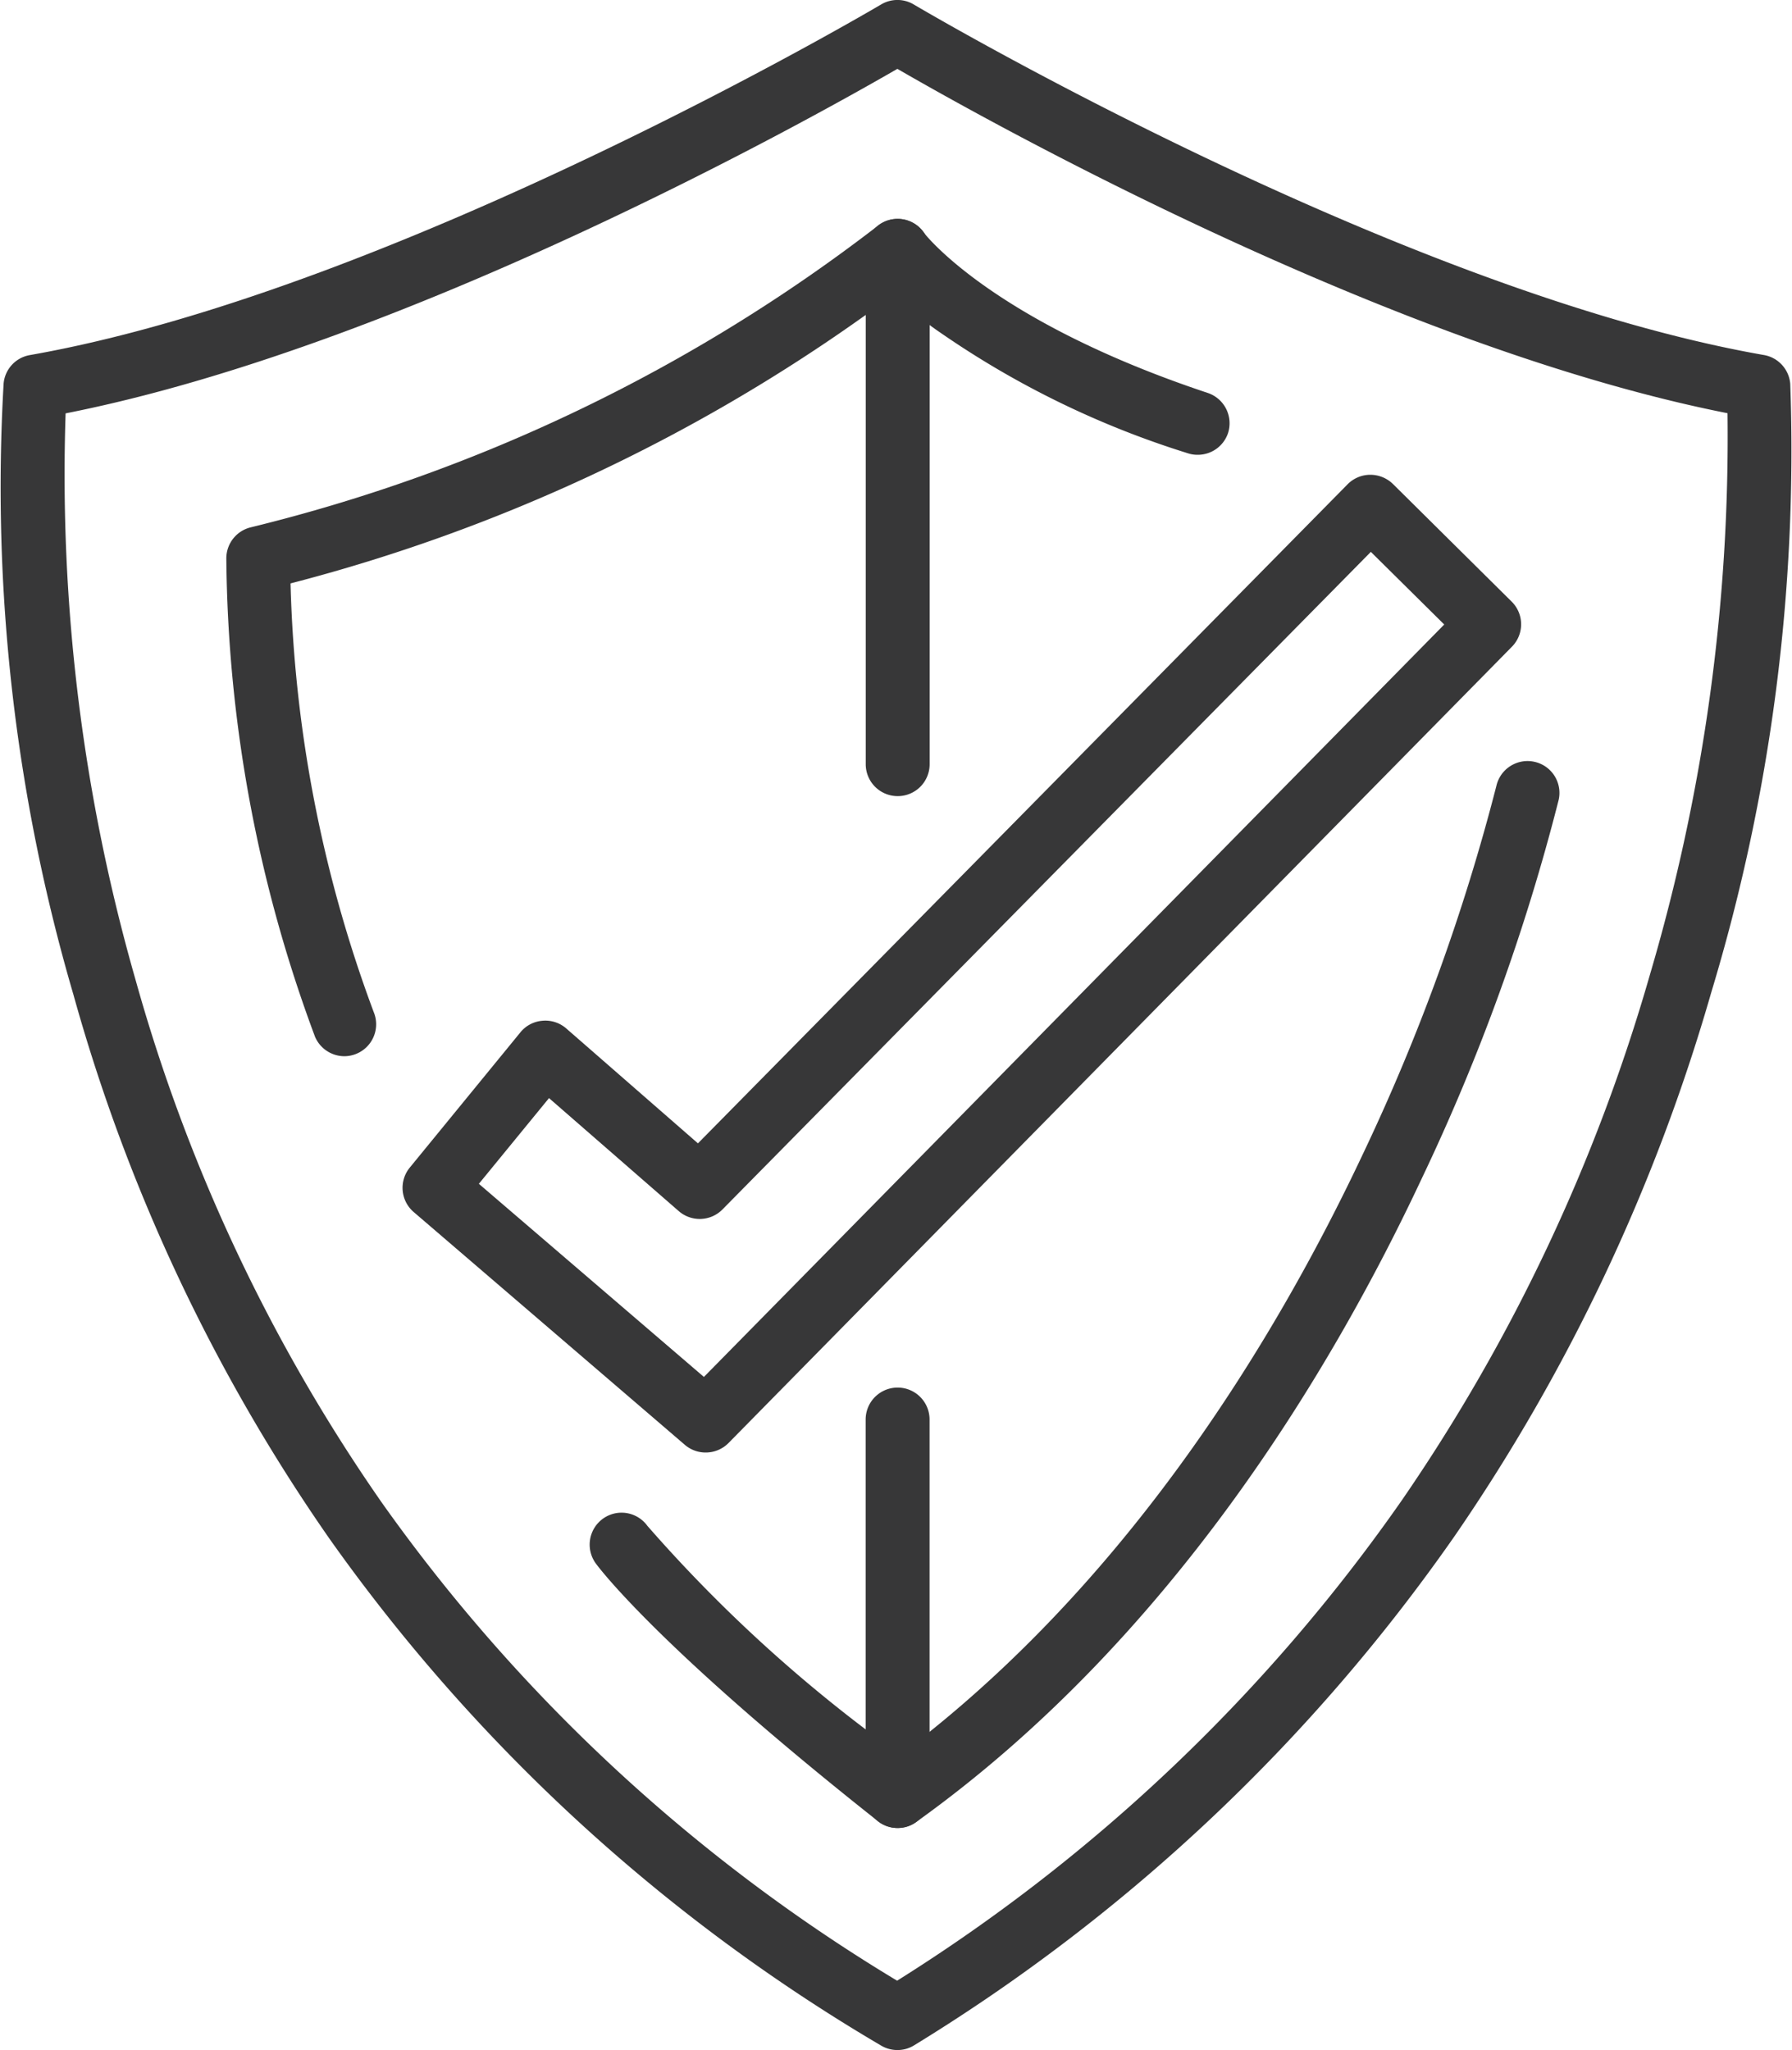
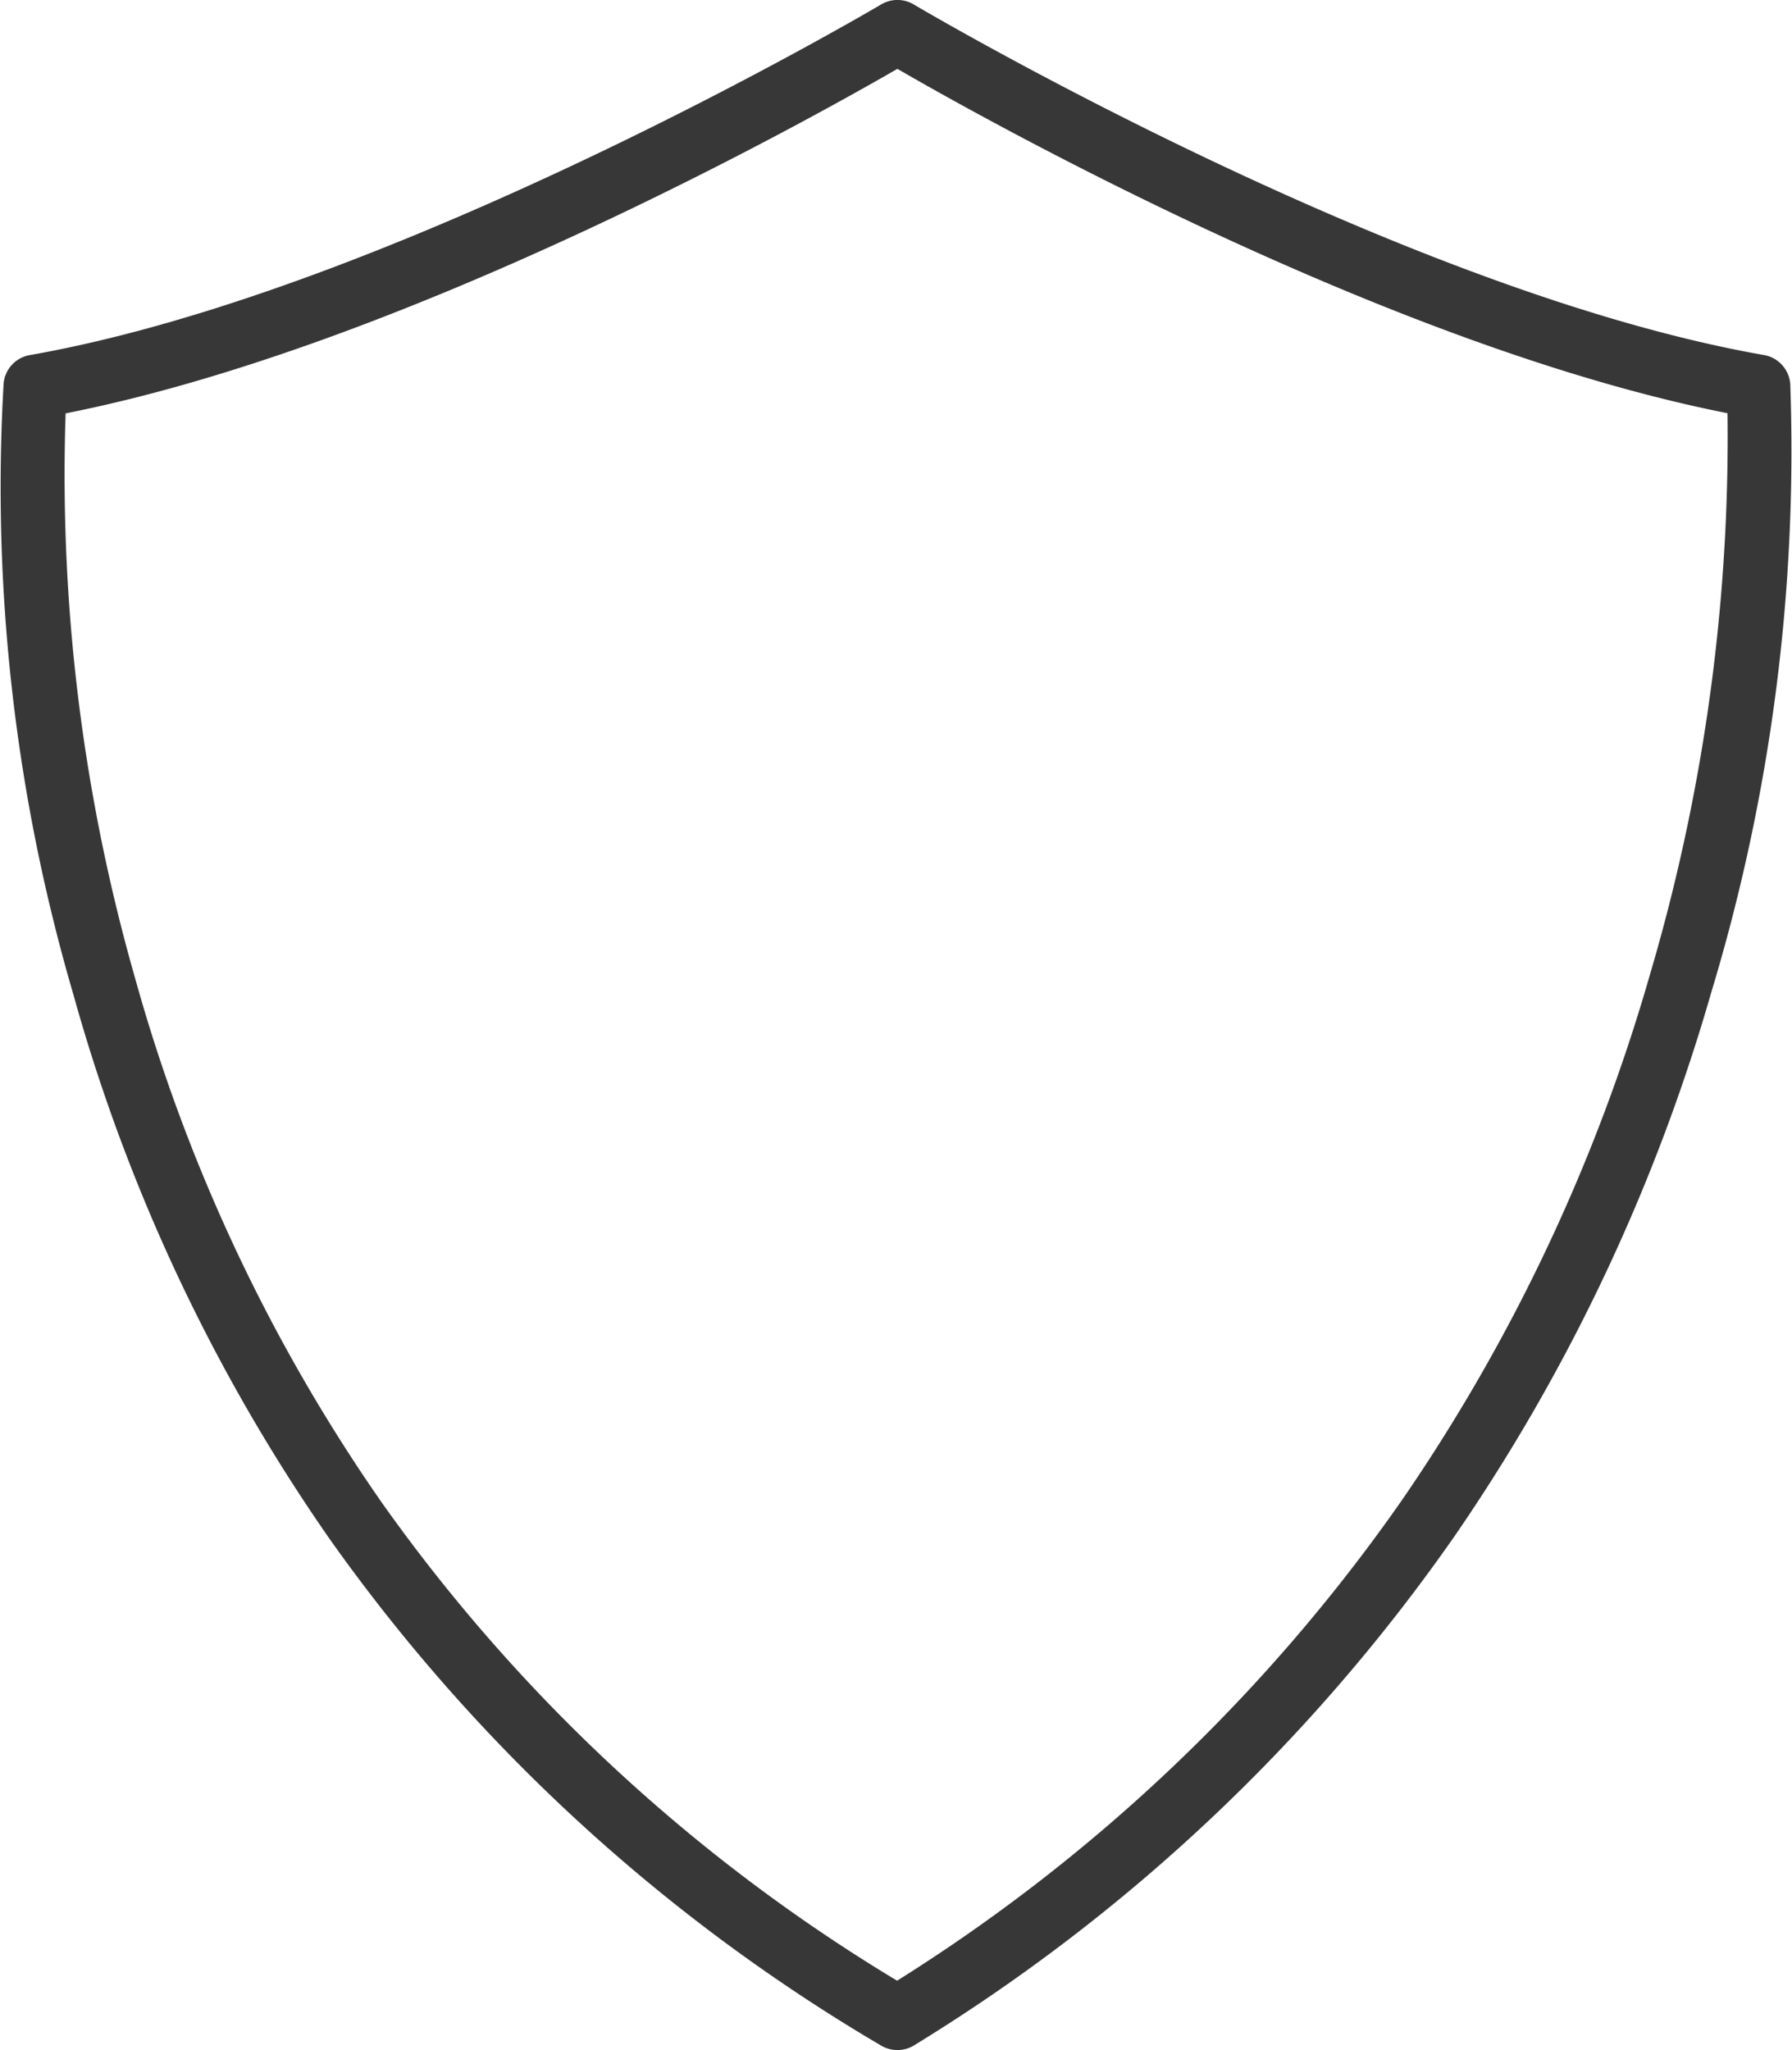
<svg xmlns="http://www.w3.org/2000/svg" id="Component_15_1" data-name="Component 15 – 1" width="47.443" height="54.276" viewBox="0 0 47.443 54.276">
  <defs>
    <style>
      .cls-1 {
        fill: #373738;
      }
    </style>
  </defs>
  <path id="Path_61" data-name="Path 61" class="cls-1" d="M-24.354,4.276a.843.843,0,0,1-.432-.119A47.155,47.155,0,0,1-39.4-9.277a47.44,47.44,0,0,1-6.768-14.389A47.787,47.787,0,0,1-48.016-39.85a.841.841,0,0,1,.695-.749c9.679-1.7,22.409-9.207,22.537-9.283a.843.843,0,0,1,.863,0c.127.076,12.827,7.586,22.506,9.281a.844.844,0,0,1,.7.769A49.54,49.54,0,0,1-2.81-23.714,49.471,49.471,0,0,1-9.594-9.342,47.953,47.953,0,0,1-23.909,4.15.835.835,0,0,1-24.354,4.276ZM-46.375-39.056a48.553,48.553,0,0,0,1.851,14.995A45.72,45.72,0,0,0-38-10.212,45.421,45.421,0,0,0-24.361,2.44,46.193,46.193,0,0,0-10.984-10.3,47.774,47.774,0,0,0-4.433-24.186,50.315,50.315,0,0,0-2.376-39.06c-8.952-1.769-19.675-7.783-21.978-9.117C-26.662-46.843-37.418-40.824-46.375-39.056Z" transform="translate(48.112 50)" />
-   <path id="Path_62" data-name="Path 62" class="cls-1" d="M-34.193-17.165a.842.842,0,0,1-.55-.2l-7.184-6.168a.845.845,0,0,1-.1-1.178L-39.1-28.29a.837.837,0,0,1,.583-.306.841.841,0,0,1,.626.2L-34.4-25.35-17.2-42.8a.846.846,0,0,1,.6-.251.858.858,0,0,1,.6.244l3.143,3.114a.845.845,0,0,1,.007,1.194L-33.59-17.417A.847.847,0,0,1-34.193-17.165ZM-40.2-24.279l5.958,5.113,19.6-19.921-1.943-1.923L-33.751-23.6a.846.846,0,0,1-1.158.043l-3.434-2.991Z" transform="translate(52.878 55.621)" />
-   <path id="Path_63" data-name="Path 63" class="cls-1" d="M-41.672-24.626a.848.848,0,0,1-.78-.516A37.079,37.079,0,0,1-44.8-37.81a.845.845,0,0,1,.657-.821A44.467,44.467,0,0,0-27.567-46.6a.844.844,0,0,1,.9-.116.846.846,0,0,1,.487.765v13.594a.845.845,0,0,1-.845.845.846.846,0,0,1-.847-.845V-44.252A46.078,46.078,0,0,1-43.1-37.144a35.036,35.036,0,0,0,2.2,11.344.845.845,0,0,1-.45,1.107A.842.842,0,0,1-41.672-24.626Z" transform="translate(50.792 52.59)" />
-   <path id="Path_64" data-name="Path 64" class="cls-1" d="M-31.329-18.035a.838.838,0,0,1-.525-.183c-5.84-4.619-7.405-6.736-7.468-6.823a.847.847,0,0,1,.188-1.181.844.844,0,0,1,1.178.186,38.713,38.713,0,0,0,5.78,5.391V-28.85a.846.846,0,0,1,.847-.845.845.845,0,0,1,.845.845v9.971a.845.845,0,0,1-.478.76A.827.827,0,0,1-31.329-18.035Z" transform="translate(55.094 66.432)" />
-   <path id="Path_65" data-name="Path 65" class="cls-1" d="M-34.6-10.615a.843.843,0,0,1-.687-.353.846.846,0,0,1,.2-1.18c6.406-4.585,10.5-11.409,12.813-16.324a53.787,53.787,0,0,0,3.528-9.735.846.846,0,0,1,1.011-.635.843.843,0,0,1,.637,1.01A54.4,54.4,0,0,1-20.73-27.794c-2.4,5.113-6.661,12.214-13.377,17.021A.836.836,0,0,1-34.6-10.615Z" transform="translate(58.363 59.012)" />
-   <path id="Path_66" data-name="Path 66" class="cls-1" d="M-26.655-40.549a.814.814,0,0,1-.268-.043,24.048,24.048,0,0,1-6.511-3.168,8.461,8.461,0,0,1-1.853-1.7.846.846,0,0,1,.2-1.18.846.846,0,0,1,1.174.2c.034.045,1.8,2.347,7.524,4.253a.847.847,0,0,1,.536,1.069A.844.844,0,0,1-26.655-40.549Z" transform="translate(58.363 52.59)" />
</svg>